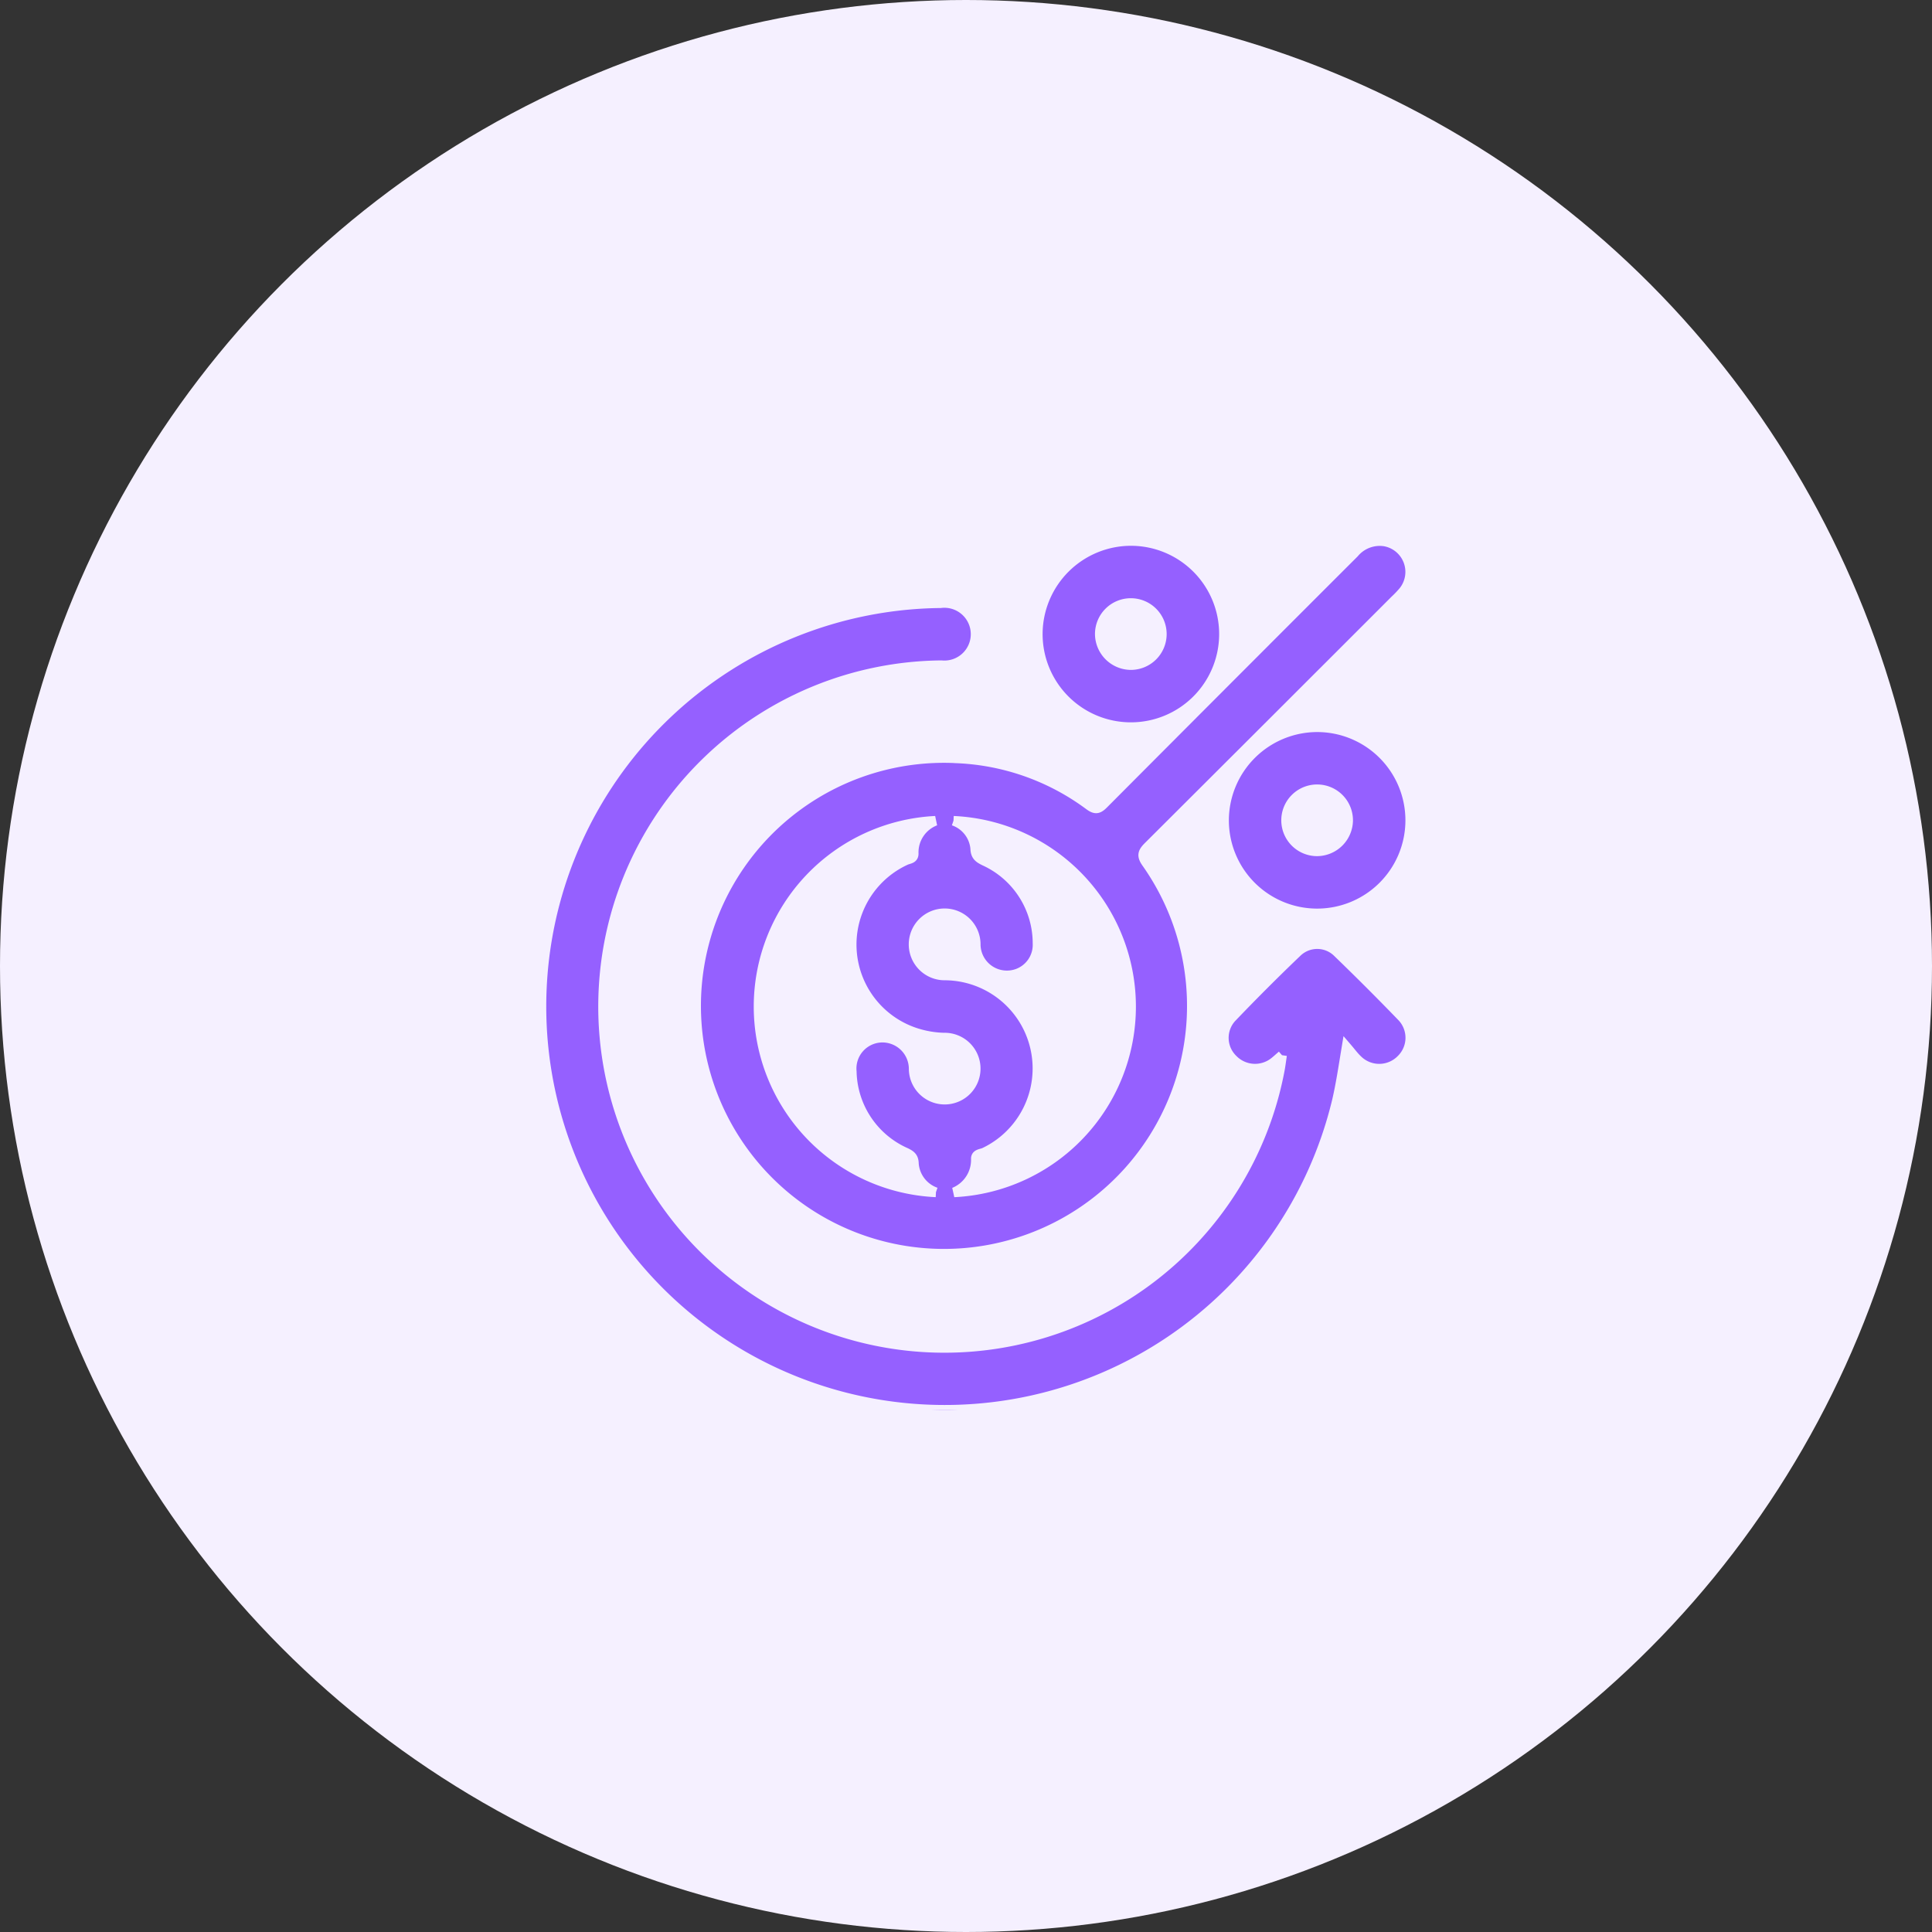
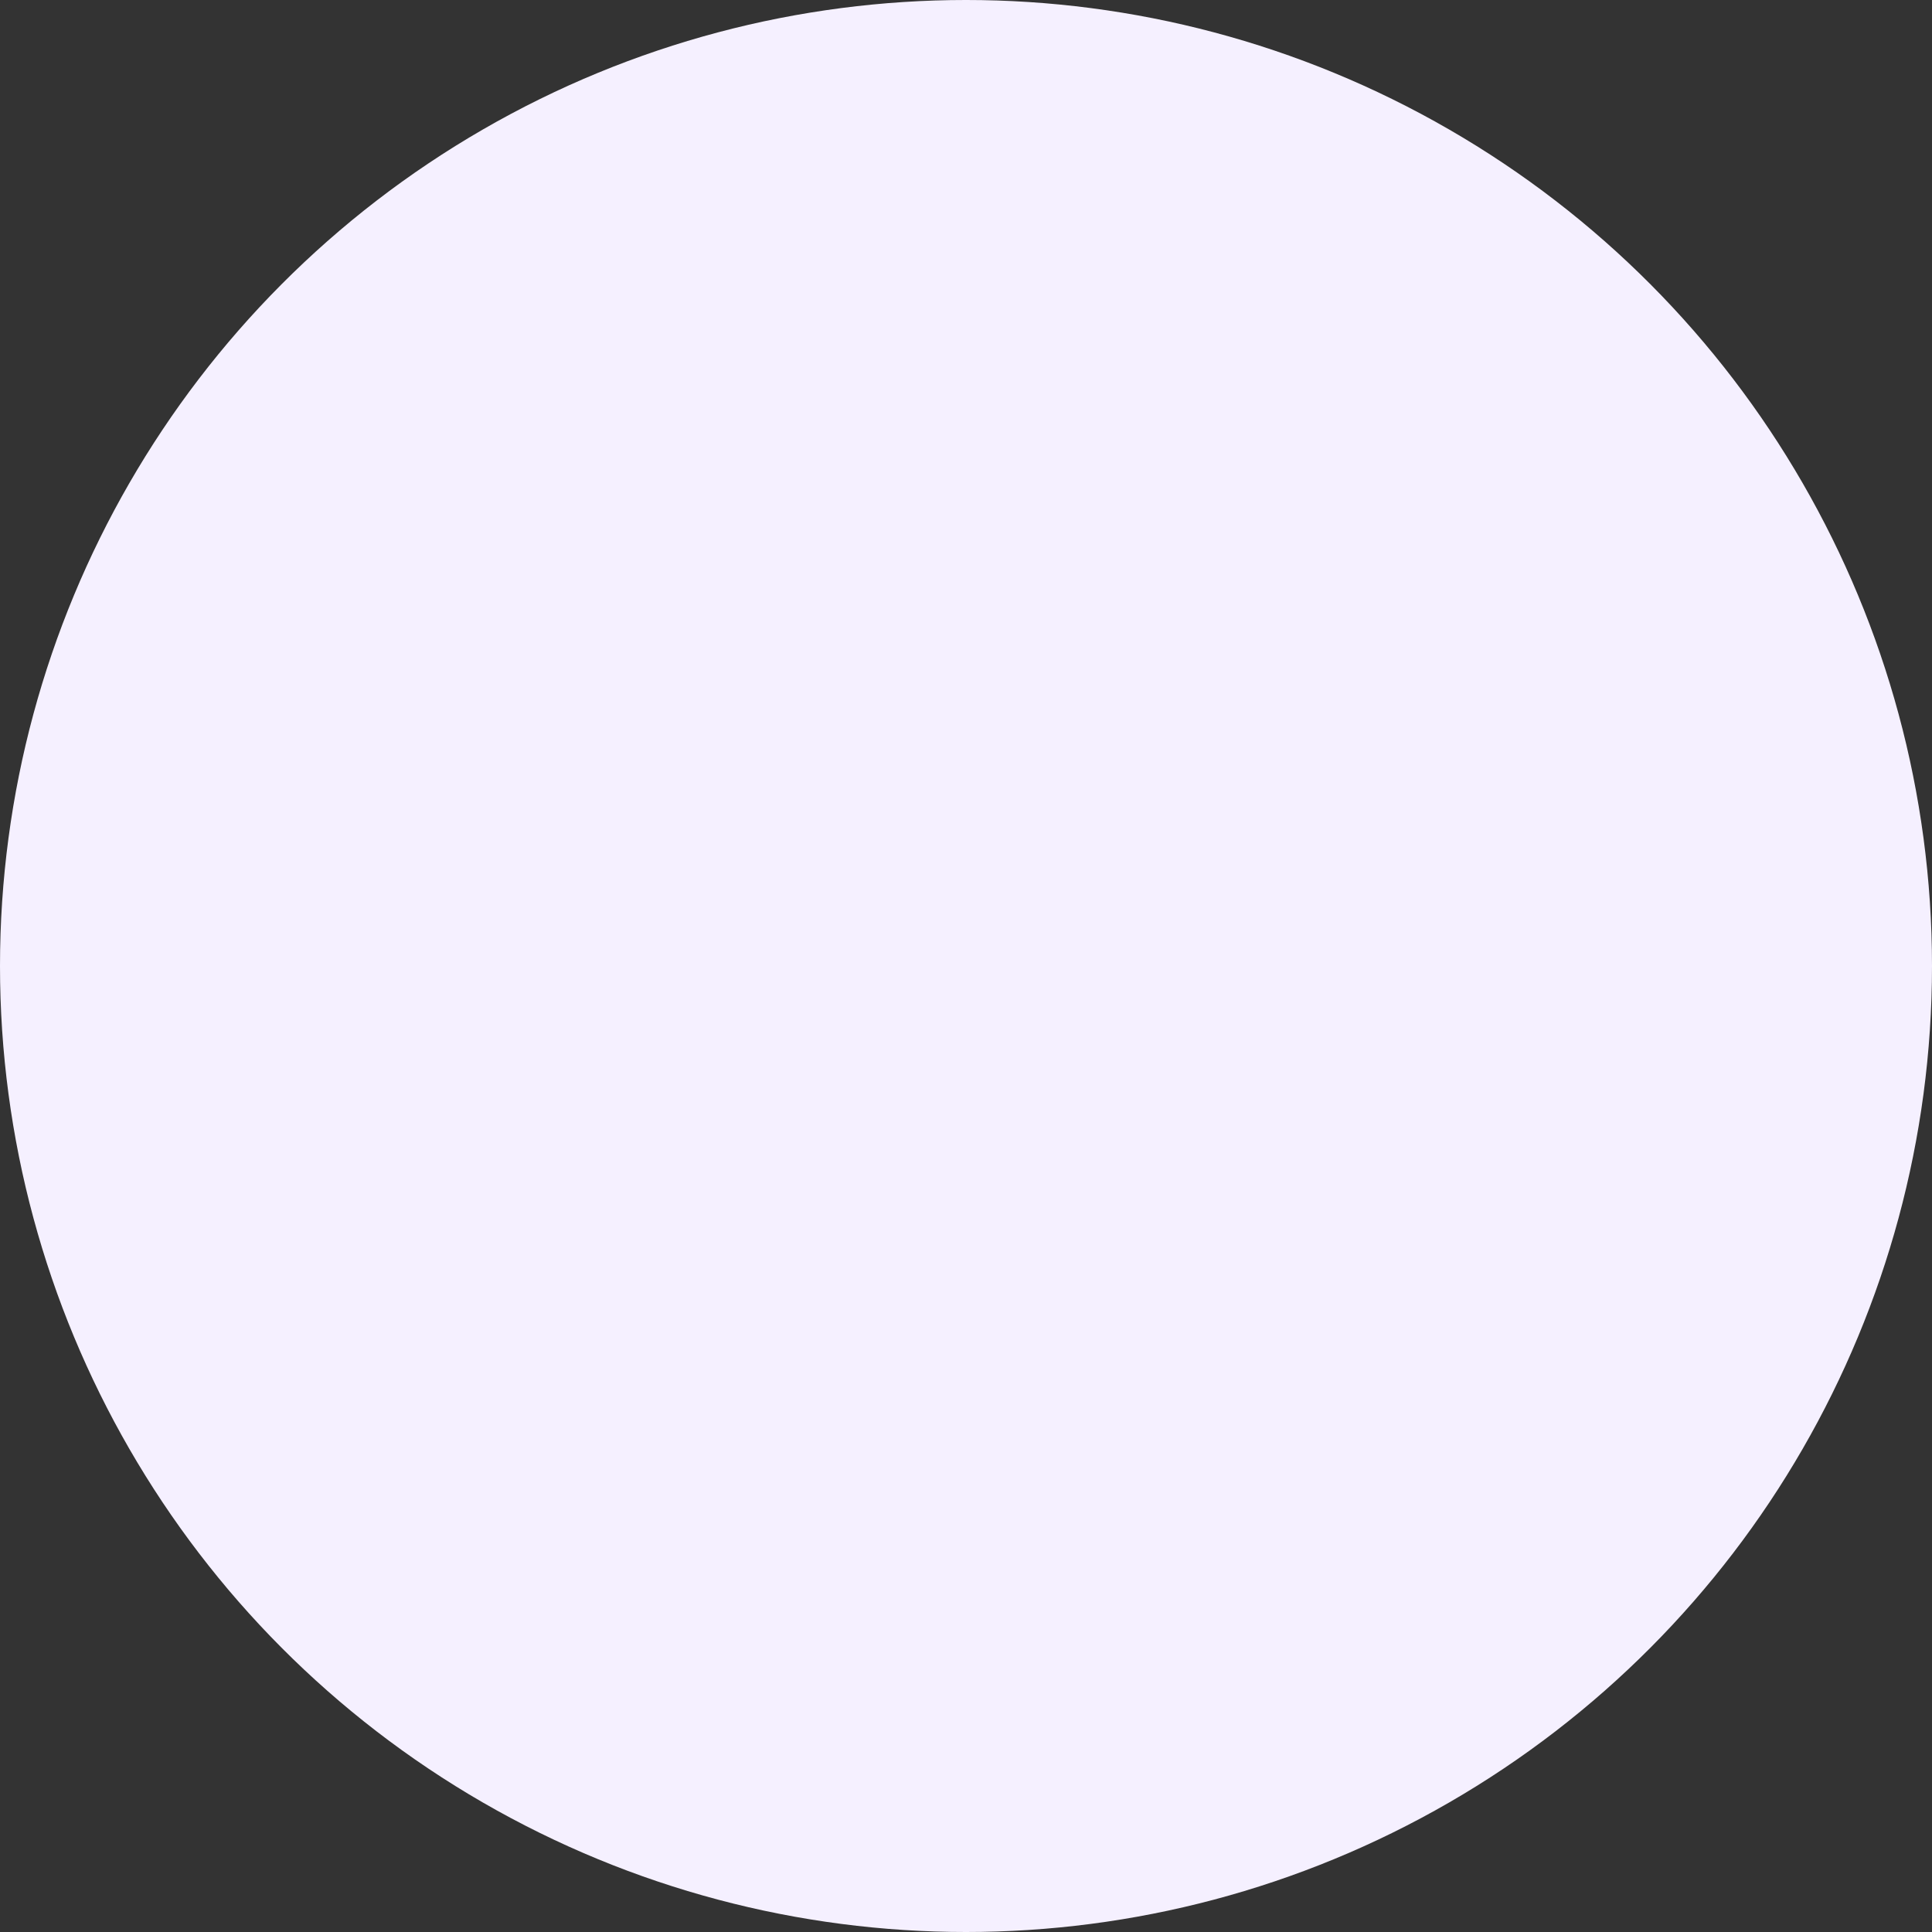
<svg xmlns="http://www.w3.org/2000/svg" width="100" height="100" viewBox="0 0 100 100">
  <rect x="0" y="0" width="100" height="100" fill="#333333" stroke="none" />
  <defs>
    <clipPath id="clip-path">
-       <rect id="Rectangle_10440" data-name="Rectangle 10440" width="45" height="44.968" fill="#9560ff" stroke="#f5f0ff" stroke-width="0.5" />
-     </clipPath>
+       </clipPath>
  </defs>
  <g id="track-sales-ic" transform="translate(-610 -3076)">
    <circle id="Ellipse_287" data-name="Ellipse 287" cx="50" cy="50" r="50" transform="translate(610 3076)" fill="#f5f0ff" />
    <g id="Group_40554" data-name="Group 40554" transform="translate(638 3104)">
      <g id="Group_40553" data-name="Group 40553" transform="translate(0 0)" clip-path="url(#clip-path)">
        <path id="Path_223007" data-name="Path 223007" d="M26.067,11.247a12.344,12.344,0,0,1,7.012,2.44c.31.225.465.2.727-.06Q40.29,7.117,46.79.624a1.724,1.724,0,0,1,1.568-.6,1.6,1.6,0,0,1,.987,2.569,5.2,5.2,0,0,1-.449.472Q42.524,9.439,36.144,15.8c-.313.311-.375.488-.093.882a12.83,12.83,0,1,1-9.983-5.438m-.02,3.238a1.673,1.673,0,0,1,1.127,1.436c.011.38.186.5.475.642A4.688,4.688,0,0,1,30.4,20.837a1.583,1.583,0,0,1-1,1.54,1.614,1.614,0,0,1-2.2-1.471,1.608,1.608,0,1,0-1.608,1.583,4.814,4.814,0,0,1,2.058,9.161c-.163.078-.449.064-.442.335a1.813,1.813,0,0,1-1.129,1.731,9.626,9.626,0,0,0-.029-19.231m-.911,19.23A1.7,1.7,0,0,1,24,32.232c-.006-.331-.151-.442-.416-.572a4.689,4.689,0,0,1-2.8-4.193,1.6,1.6,0,0,1,1.53-1.759,1.62,1.62,0,0,1,1.675,1.627,1.605,1.605,0,1,0,1.562-1.628,5.165,5.165,0,0,1-1.523-.273,4.8,4.8,0,0,1-.449-8.906c.163-.077.42-.065.41-.359a1.749,1.749,0,0,1,1.124-1.684,9.626,9.626,0,0,0,.028,19.23" transform="translate(-4.697 0)" fill="#9560ff" stroke="#f5f0ff" stroke-width="0.5" />
        <path id="Path_223008" data-name="Path 223008" d="M38.359,28.5c-.181.156-.288.257-.405.348a1.6,1.6,0,0,1-2.145-.145,1.546,1.546,0,0,1-.066-2.141q1.665-1.741,3.407-3.407a1.5,1.5,0,0,1,2.1.041q1.678,1.622,3.3,3.3a1.569,1.569,0,0,1-.023,2.218,1.59,1.59,0,0,1-2.257.021c-.18-.168-.326-.372-.571-.657-.172,1.039-.3,1.911-.5,2.771A20.876,20.876,0,1,1,20.682,5.1a1.616,1.616,0,1,1,.043,3.212A17.667,17.667,0,1,0,38.244,29.25c.04-.213.066-.428.115-.754" transform="translate(0 -1.879)" fill="#9560ff" stroke="#f5f0ff" stroke-width="0.5" />
-         <path id="Path_223009" data-name="Path 223009" d="M45.579,0a4.819,4.819,0,1,1-4.834,4.8A4.83,4.83,0,0,1,45.579,0m-.023,6.424a1.605,1.605,0,1,0-1.6-1.6,1.62,1.62,0,0,0,1.6,1.6" transform="translate(-15.03 0)" fill="#9560ff" stroke="#f5f0ff" stroke-width="0.5" />
+         <path id="Path_223009" data-name="Path 223009" d="M45.579,0a4.819,4.819,0,1,1-4.834,4.8m-.023,6.424a1.605,1.605,0,1,0-1.6-1.6,1.62,1.62,0,0,0,1.6,1.6" transform="translate(-15.03 0)" fill="#9560ff" stroke="#f5f0ff" stroke-width="0.5" />
        <path id="Path_223010" data-name="Path 223010" d="M60.859,15.275a4.819,4.819,0,1,1-4.838,4.8,4.831,4.831,0,0,1,4.838-4.8m1.585,4.833a1.605,1.605,0,1,0-1.608,1.59,1.62,1.62,0,0,0,1.608-1.59" transform="translate(-20.665 -5.634)" fill="#9560ff" stroke="#f5f0ff" stroke-width="0.5" />
      </g>
    </g>
  </g>
</svg>